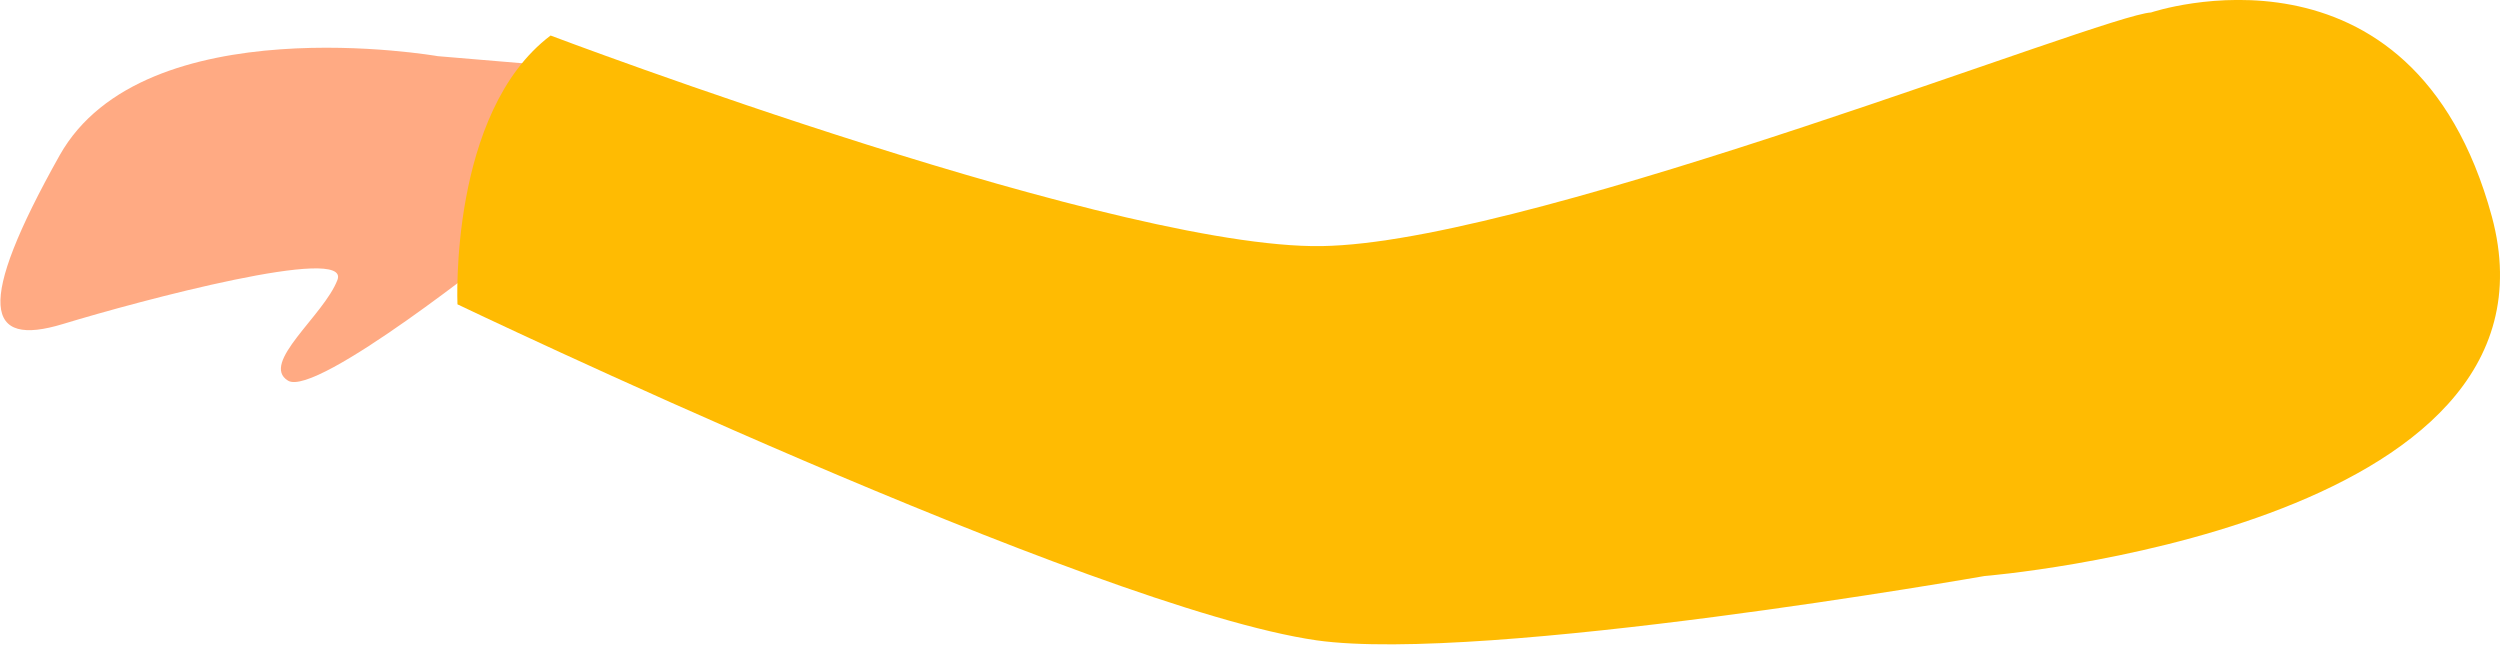
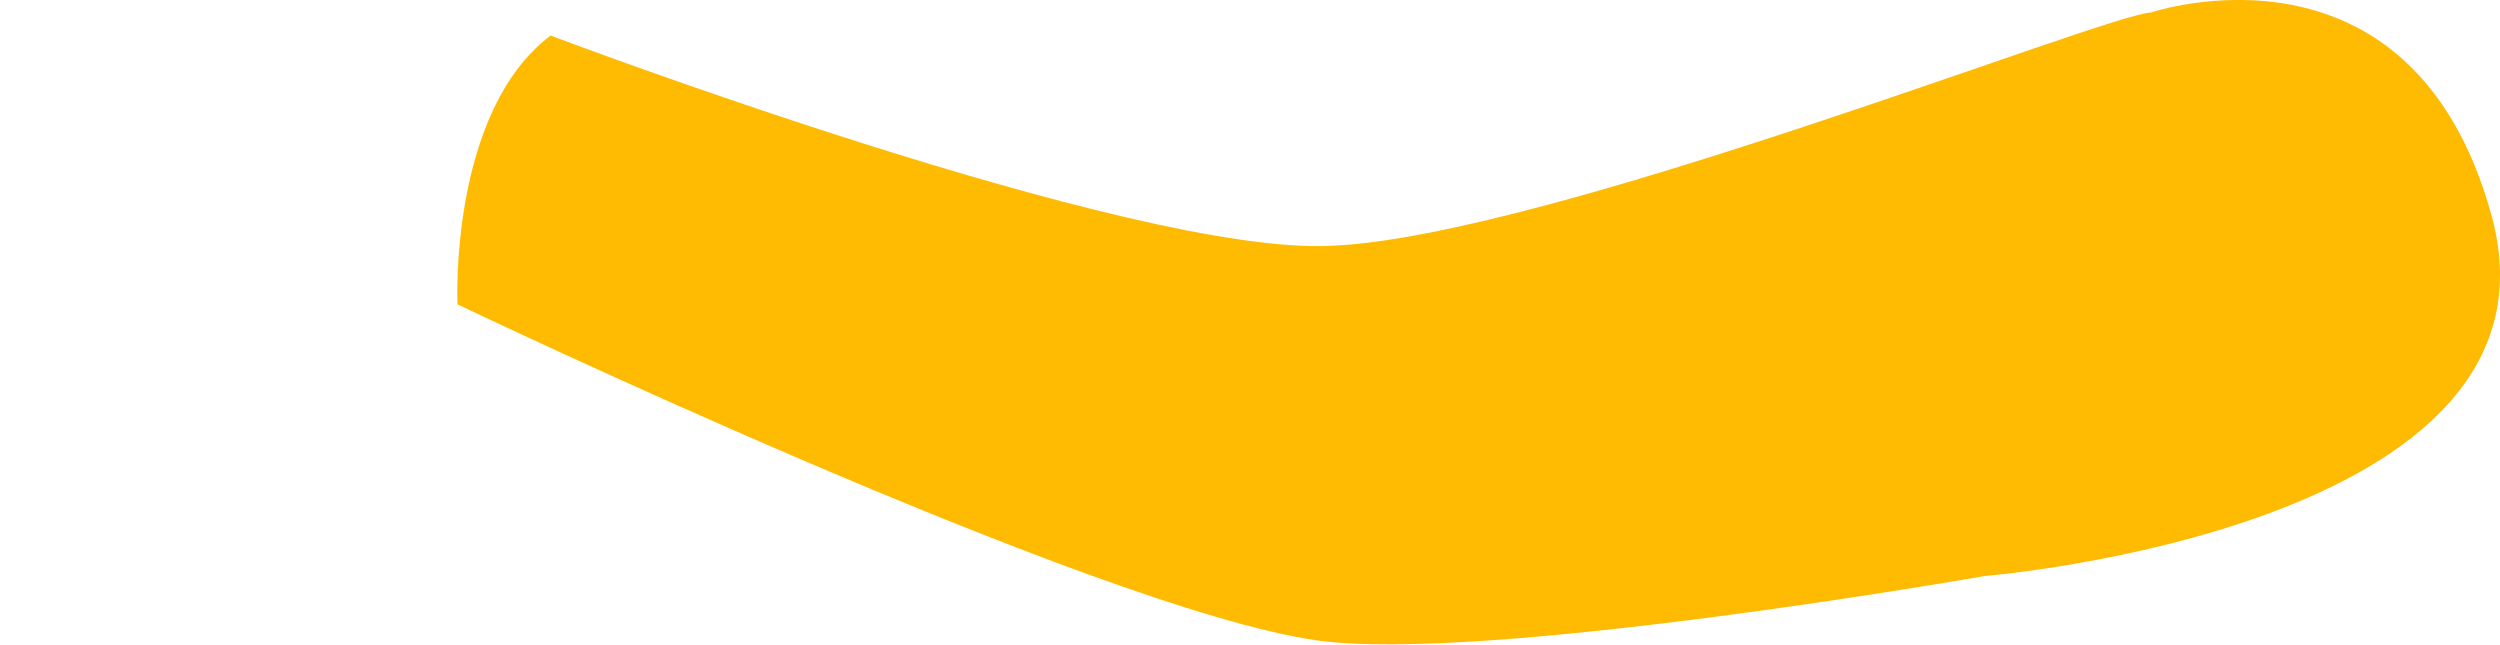
<svg xmlns="http://www.w3.org/2000/svg" id="a8ed5cdf-fa84-47ab-aebe-aae369122b6e" data-name="圖層 1" viewBox="0 0 52.08 13.44">
  <defs>
    <style>.a41e5246-eb1b-4936-88c3-e14e4eb82567{fill:#ffaa83;}.e05811eb-8d5d-4ed7-810e-f16e6a98cb0a{fill:#ffbb02;}</style>
  </defs>
  <title>designer</title>
-   <path class="a41e5246-eb1b-4936-88c3-e14e4eb82567" d="M9.12,1.17S3,.1,1.24,3.24s-1.54,4,.07,3.51,6-1.66,5.72-.92S5.41,7.57,6,7.93,10.5,5.15,10.5,5.15l1-3.78Z" />
  <path class="e05811eb-8d5d-4ed7-810e-f16e6a98cb0a" d="M44.81.26s5.44-1.84,7.1,4.25C53.66,11,41.34,12,41.34,12s-10.42,1.83-13.91,1.34c-4.67-.67-17.9-7-17.9-7s-.18-4,1.94-5.6c0,0,12.15,4.6,16.27,4.38C32.22,4.93,43.83.31,44.81.26Z" />
</svg>